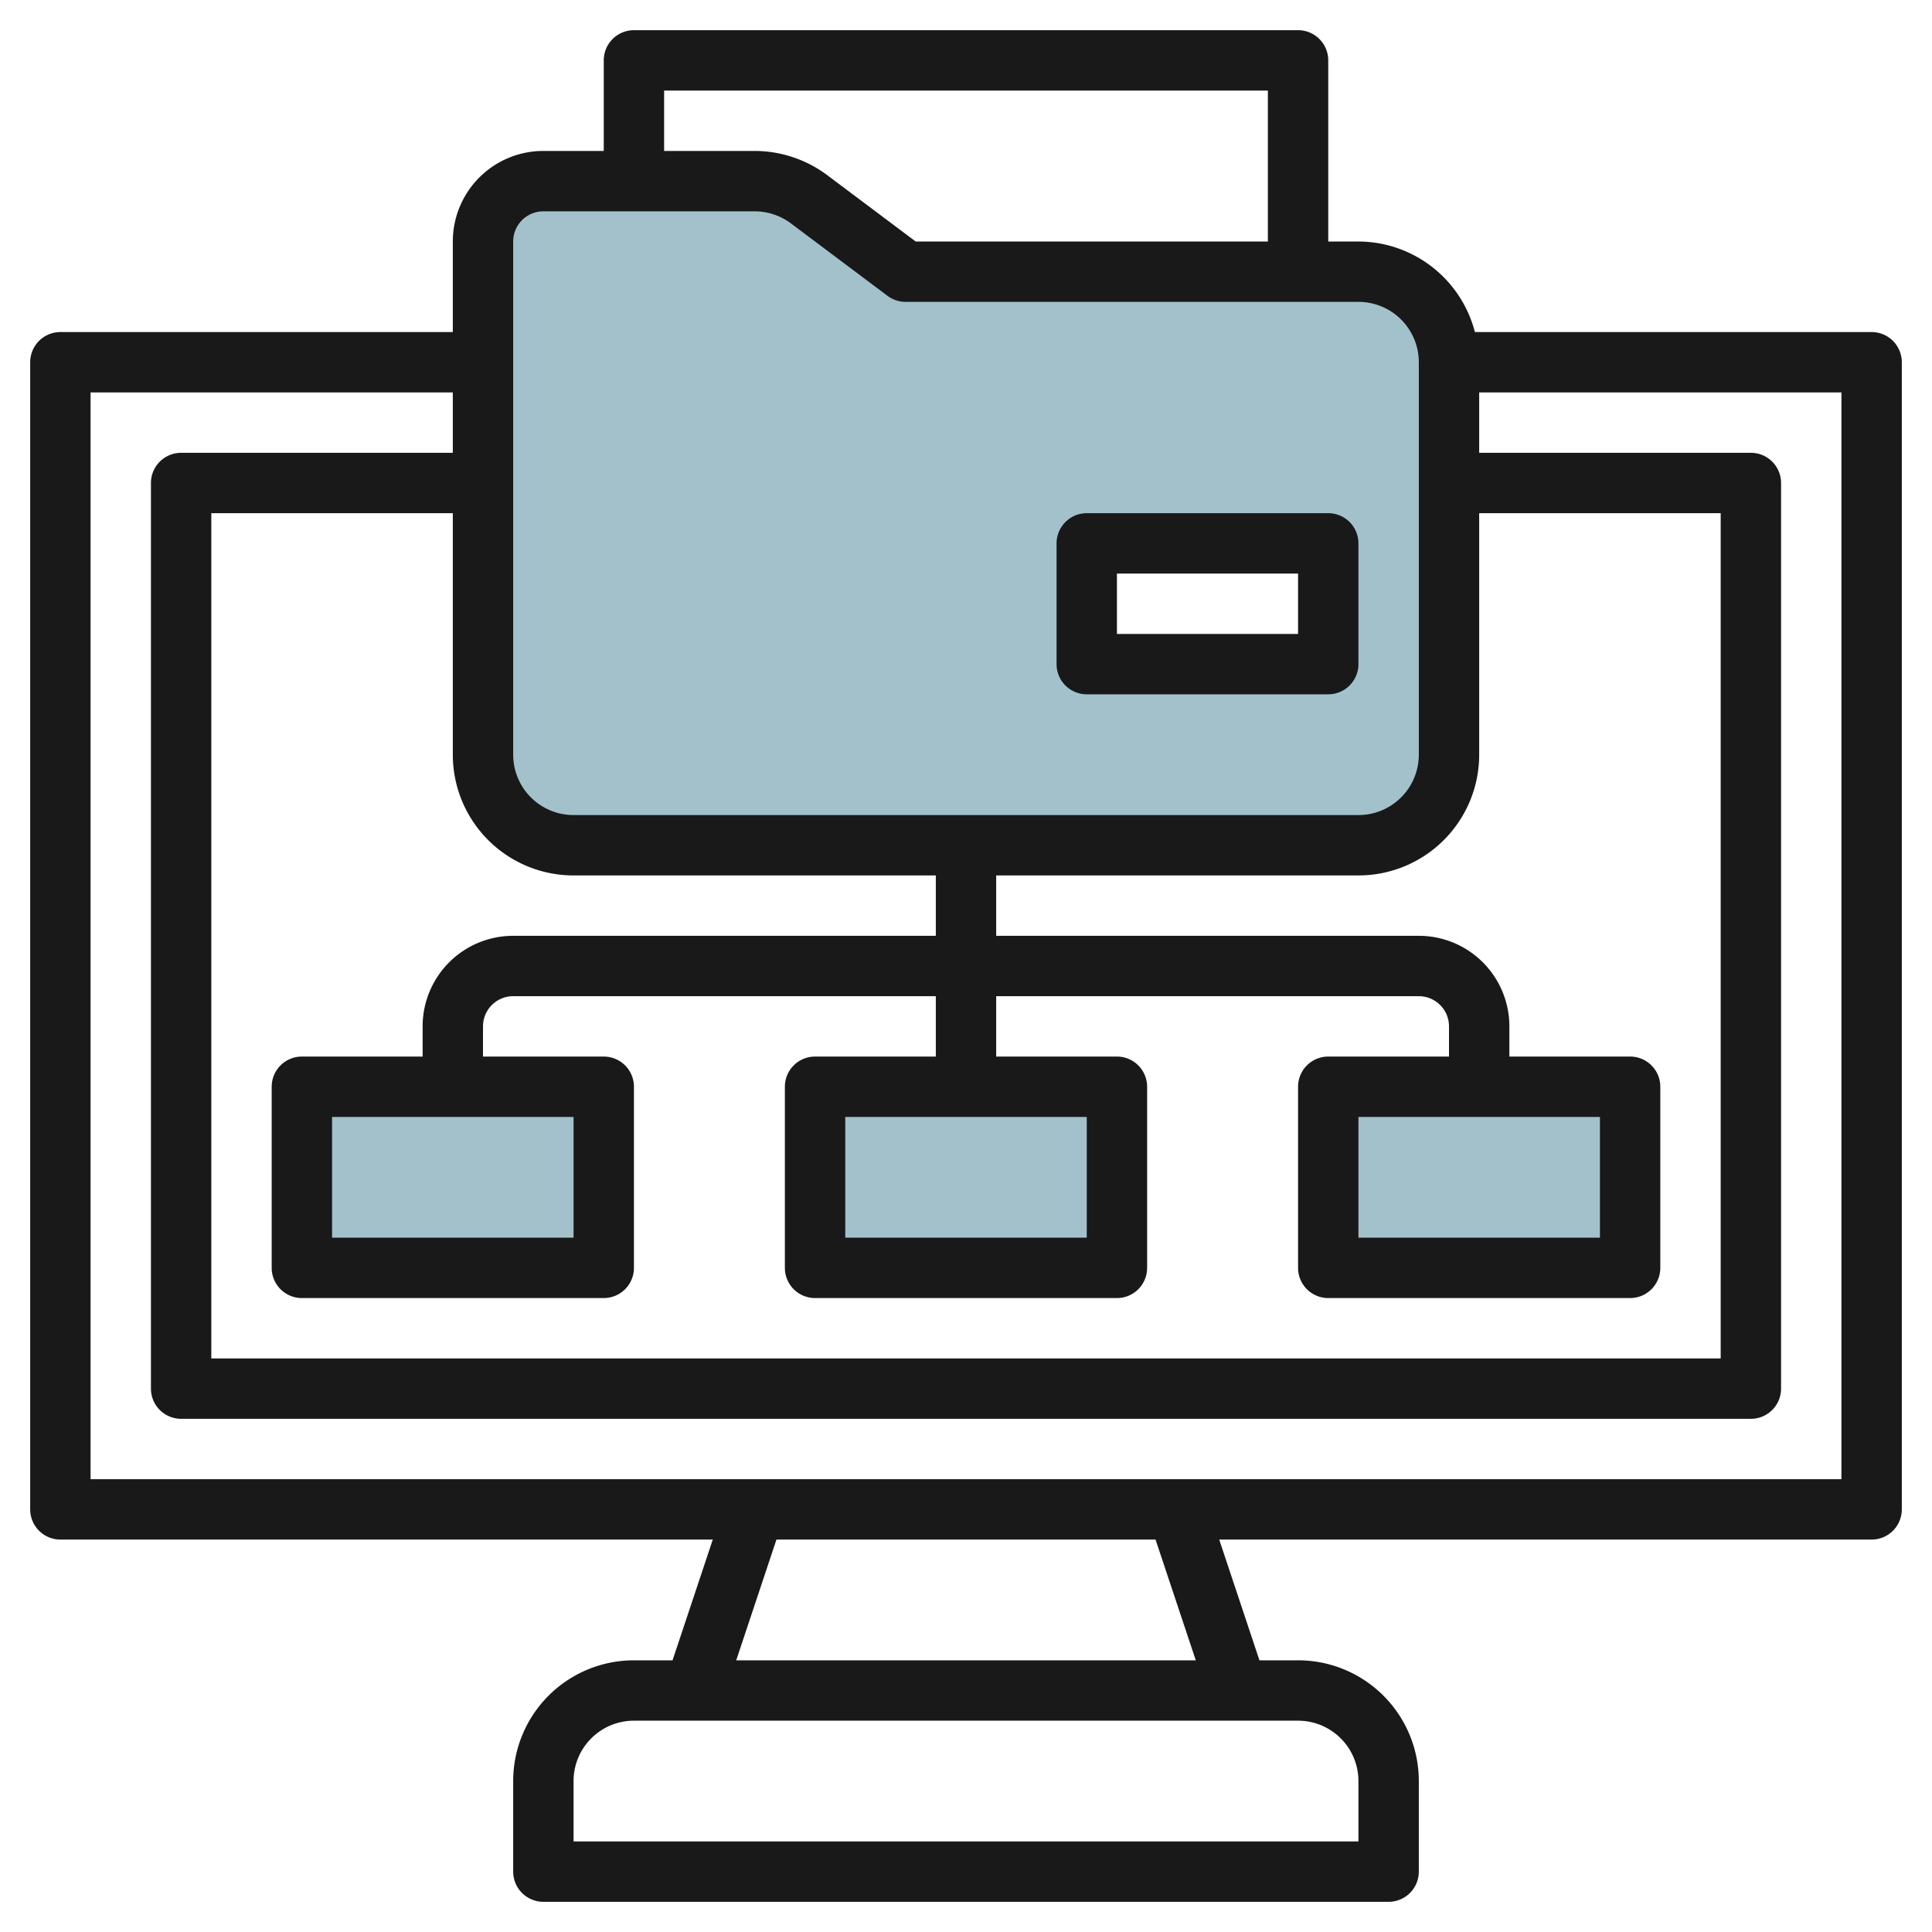
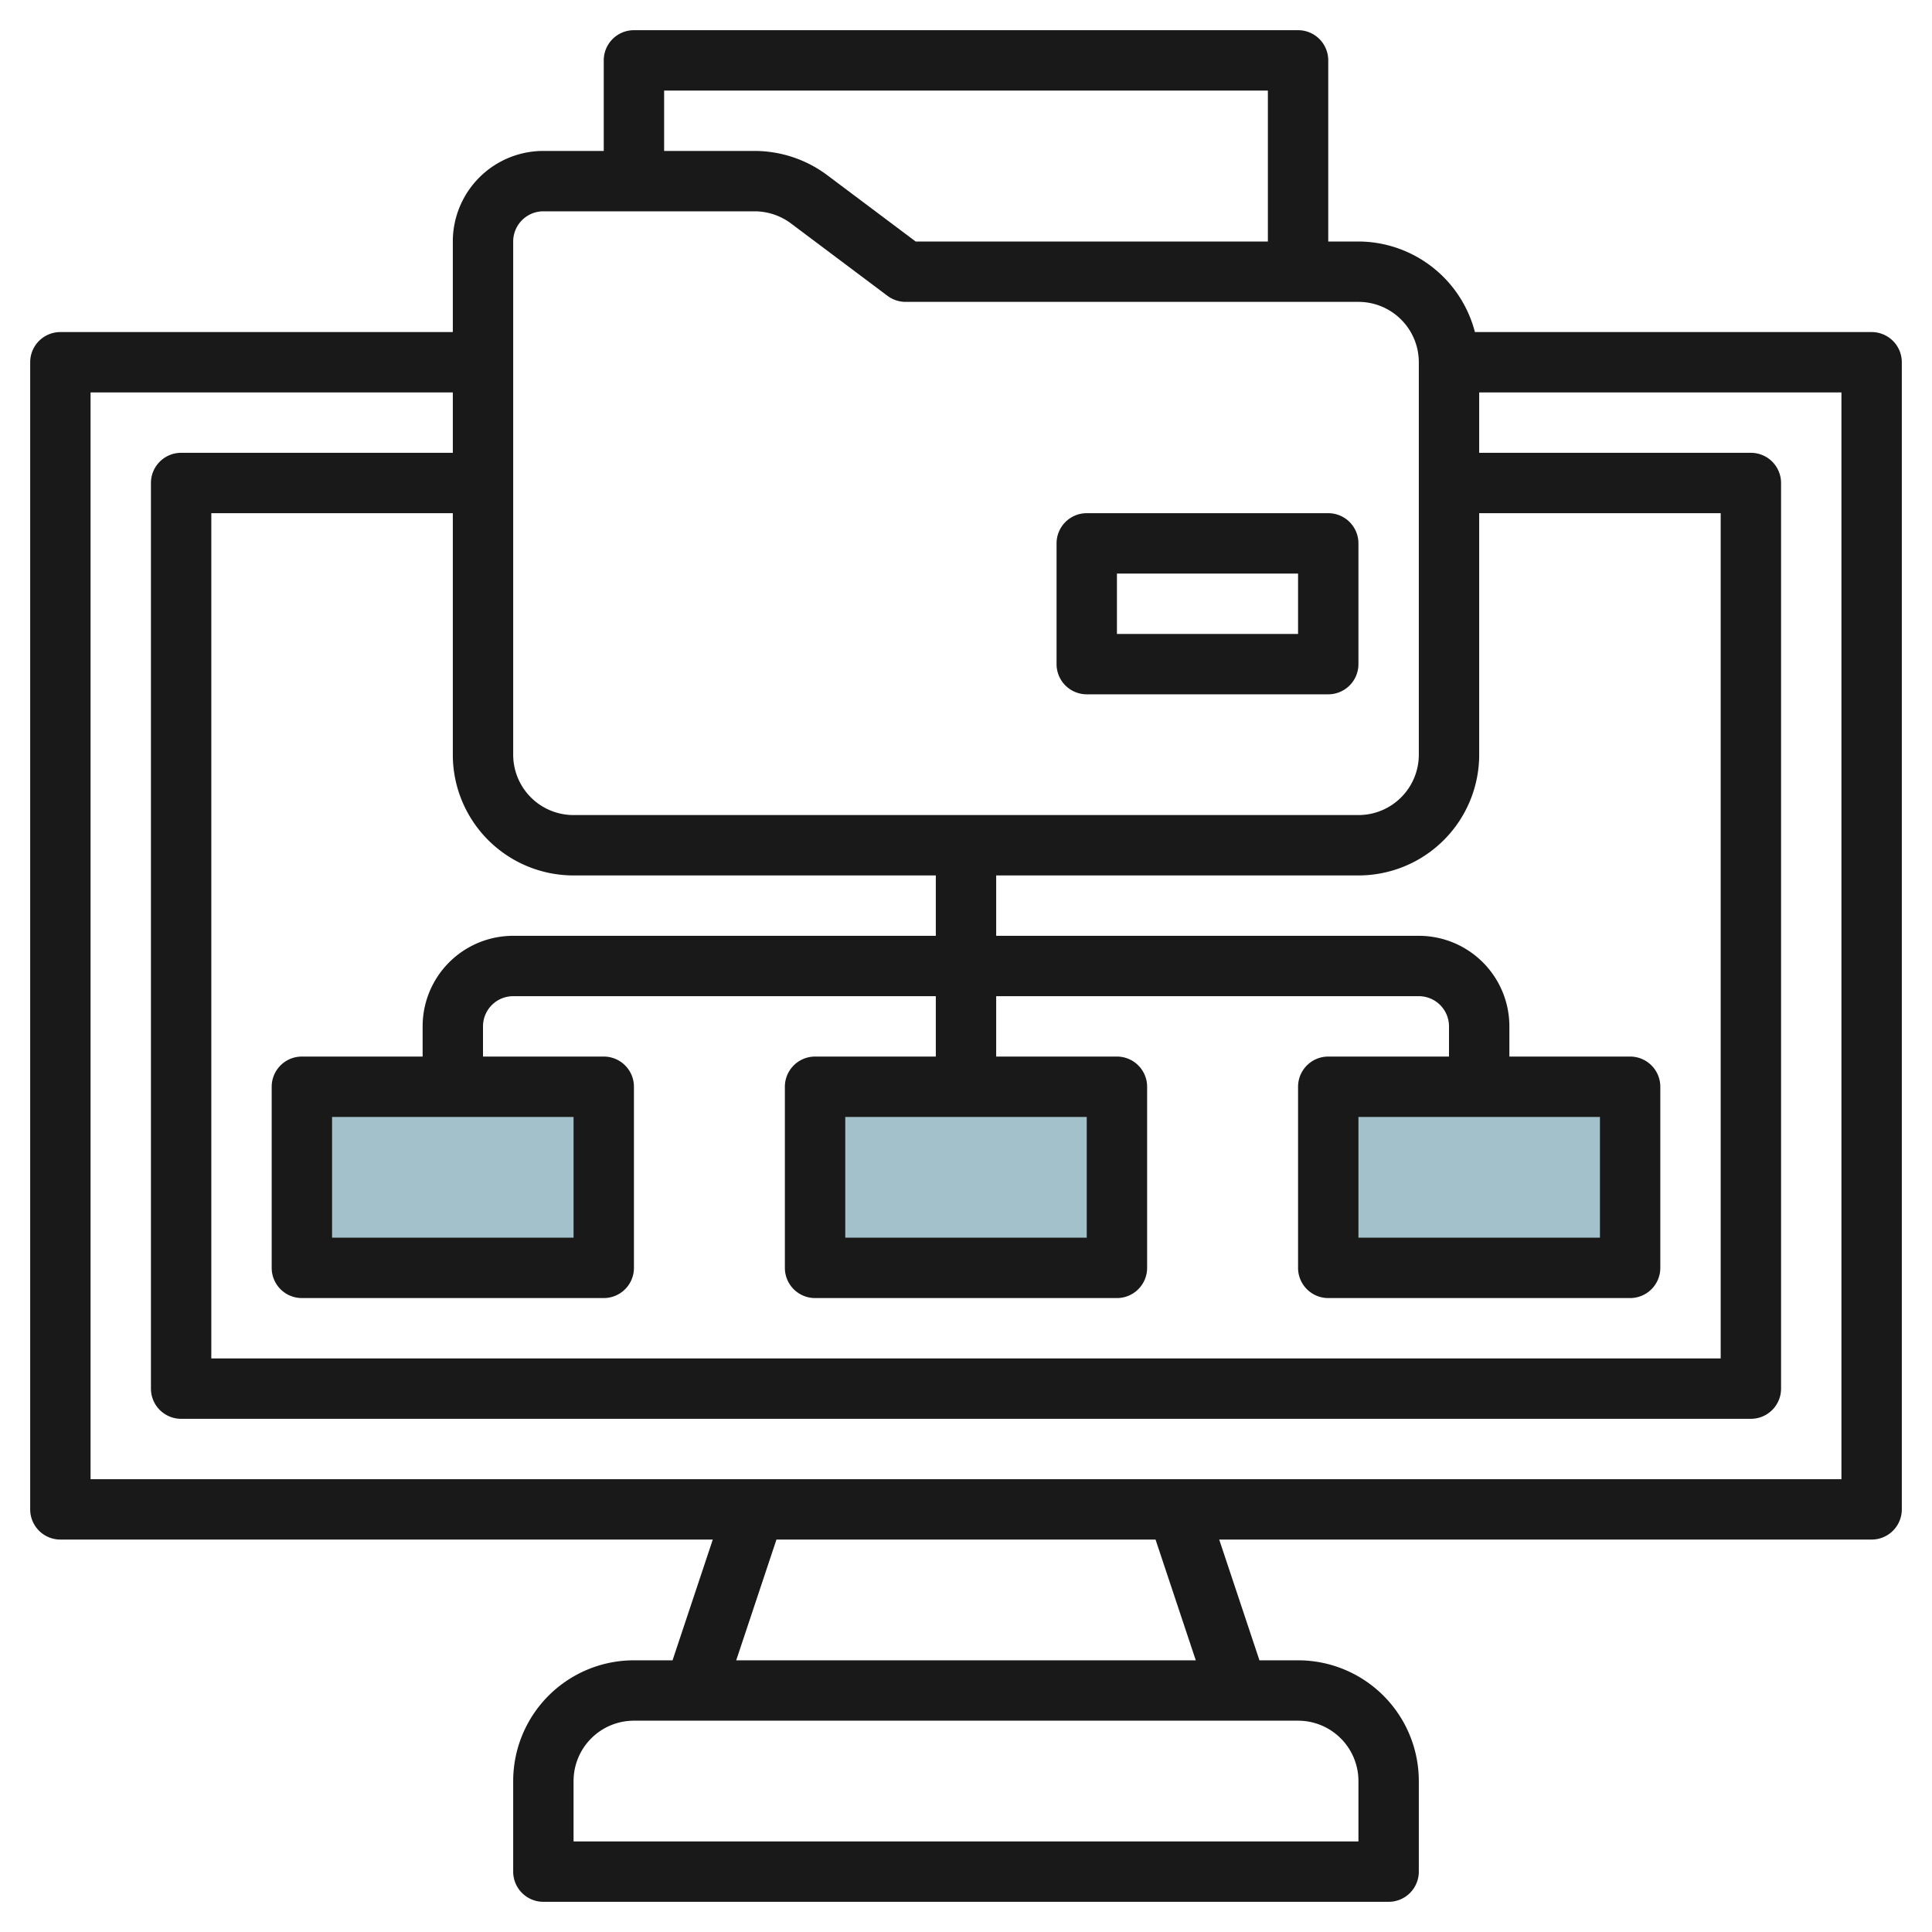
<svg xmlns="http://www.w3.org/2000/svg" height="512" viewBox="0 0 64 64" width="512">
  <g id="Layer_21" data-name="Layer 21">
    <g fill="#a3c1ca">
      <path d="m10 36h10v6h-10z" />
      <path d="m27 36h10v6h-10z" />
      <path d="m44 36h10v6h-10z" />
-       <path d="m45 9h-15l-3.2-2.4a3 3 0 0 0 -1.8-.6h-7a2 2 0 0 0 -2 2v17a3 3 0 0 0 3 3h26a3 3 0 0 0 3-3v-13a3 3 0 0 0 -3-3zm-1 13h-8v-4h8z" />
    </g>
    <path d="m62 11h-13.142a4 4 0 0 0 -3.858-3h-1v-6a1 1 0 0 0 -1-1h-22a1 1 0 0 0 -1 1v3h-2a3 3 0 0 0 -3 3v3h-13a1 1 0 0 0 -1 1v38a1 1 0 0 0 1 1h21.612l-1.333 4h-1.279a4 4 0 0 0 -4 4v3a1 1 0 0 0 1 1h28a1 1 0 0 0 1-1v-3a4 4 0 0 0 -4-4h-1.279l-1.333-4h21.612a1 1 0 0 0 1-1v-38a1 1 0 0 0 -1-1zm-13 14v-8h8v28h-50v-28h8v8a4 4 0 0 0 4 4h12v2h-14a3 3 0 0 0 -3 3v1h-4a1 1 0 0 0 -1 1v6a1 1 0 0 0 1 1h10a1 1 0 0 0 1-1v-6a1 1 0 0 0 -1-1h-4v-1a1 1 0 0 1 1-1h14v2h-4a1 1 0 0 0 -1 1v6a1 1 0 0 0 1 1h10a1 1 0 0 0 1-1v-6a1 1 0 0 0 -1-1h-4v-2h14a1 1 0 0 1 1 1v1h-4a1 1 0 0 0 -1 1v6a1 1 0 0 0 1 1h10a1 1 0 0 0 1-1v-6a1 1 0 0 0 -1-1h-4v-1a3 3 0 0 0 -3-3h-14v-2h12a4 4 0 0 0 4-4zm-30 12v4h-8v-4zm17 0v4h-8v-4zm17 0v4h-8v-4zm-31-34h20v5h-11.667l-2.933-2.2a4.029 4.029 0 0 0 -2.4-.8h-3zm-5 5a1 1 0 0 1 1-1h7a2.018 2.018 0 0 1 1.2.4l3.2 2.4a1 1 0 0 0 .6.2h15a2 2 0 0 1 2 2v13a2 2 0 0 1 -2 2h-26a2 2 0 0 1 -2-2zm28 51v2h-26v-2a2 2 0 0 1 2-2h22a2 2 0 0 1 2 2zm-5.388-4h-15.224l1.333-4h12.558zm21.388-6h-58v-36h12v2h-9a1 1 0 0 0 -1 1v30a1 1 0 0 0 1 1h52a1 1 0 0 0 1-1v-30a1 1 0 0 0 -1-1h-9v-2h12z" fill="#191919" />
    <path d="m36 23h8a1 1 0 0 0 1-1v-4a1 1 0 0 0 -1-1h-8a1 1 0 0 0 -1 1v4a1 1 0 0 0 1 1zm1-4h6v2h-6z" fill="#191919" />
  </g>
</svg>